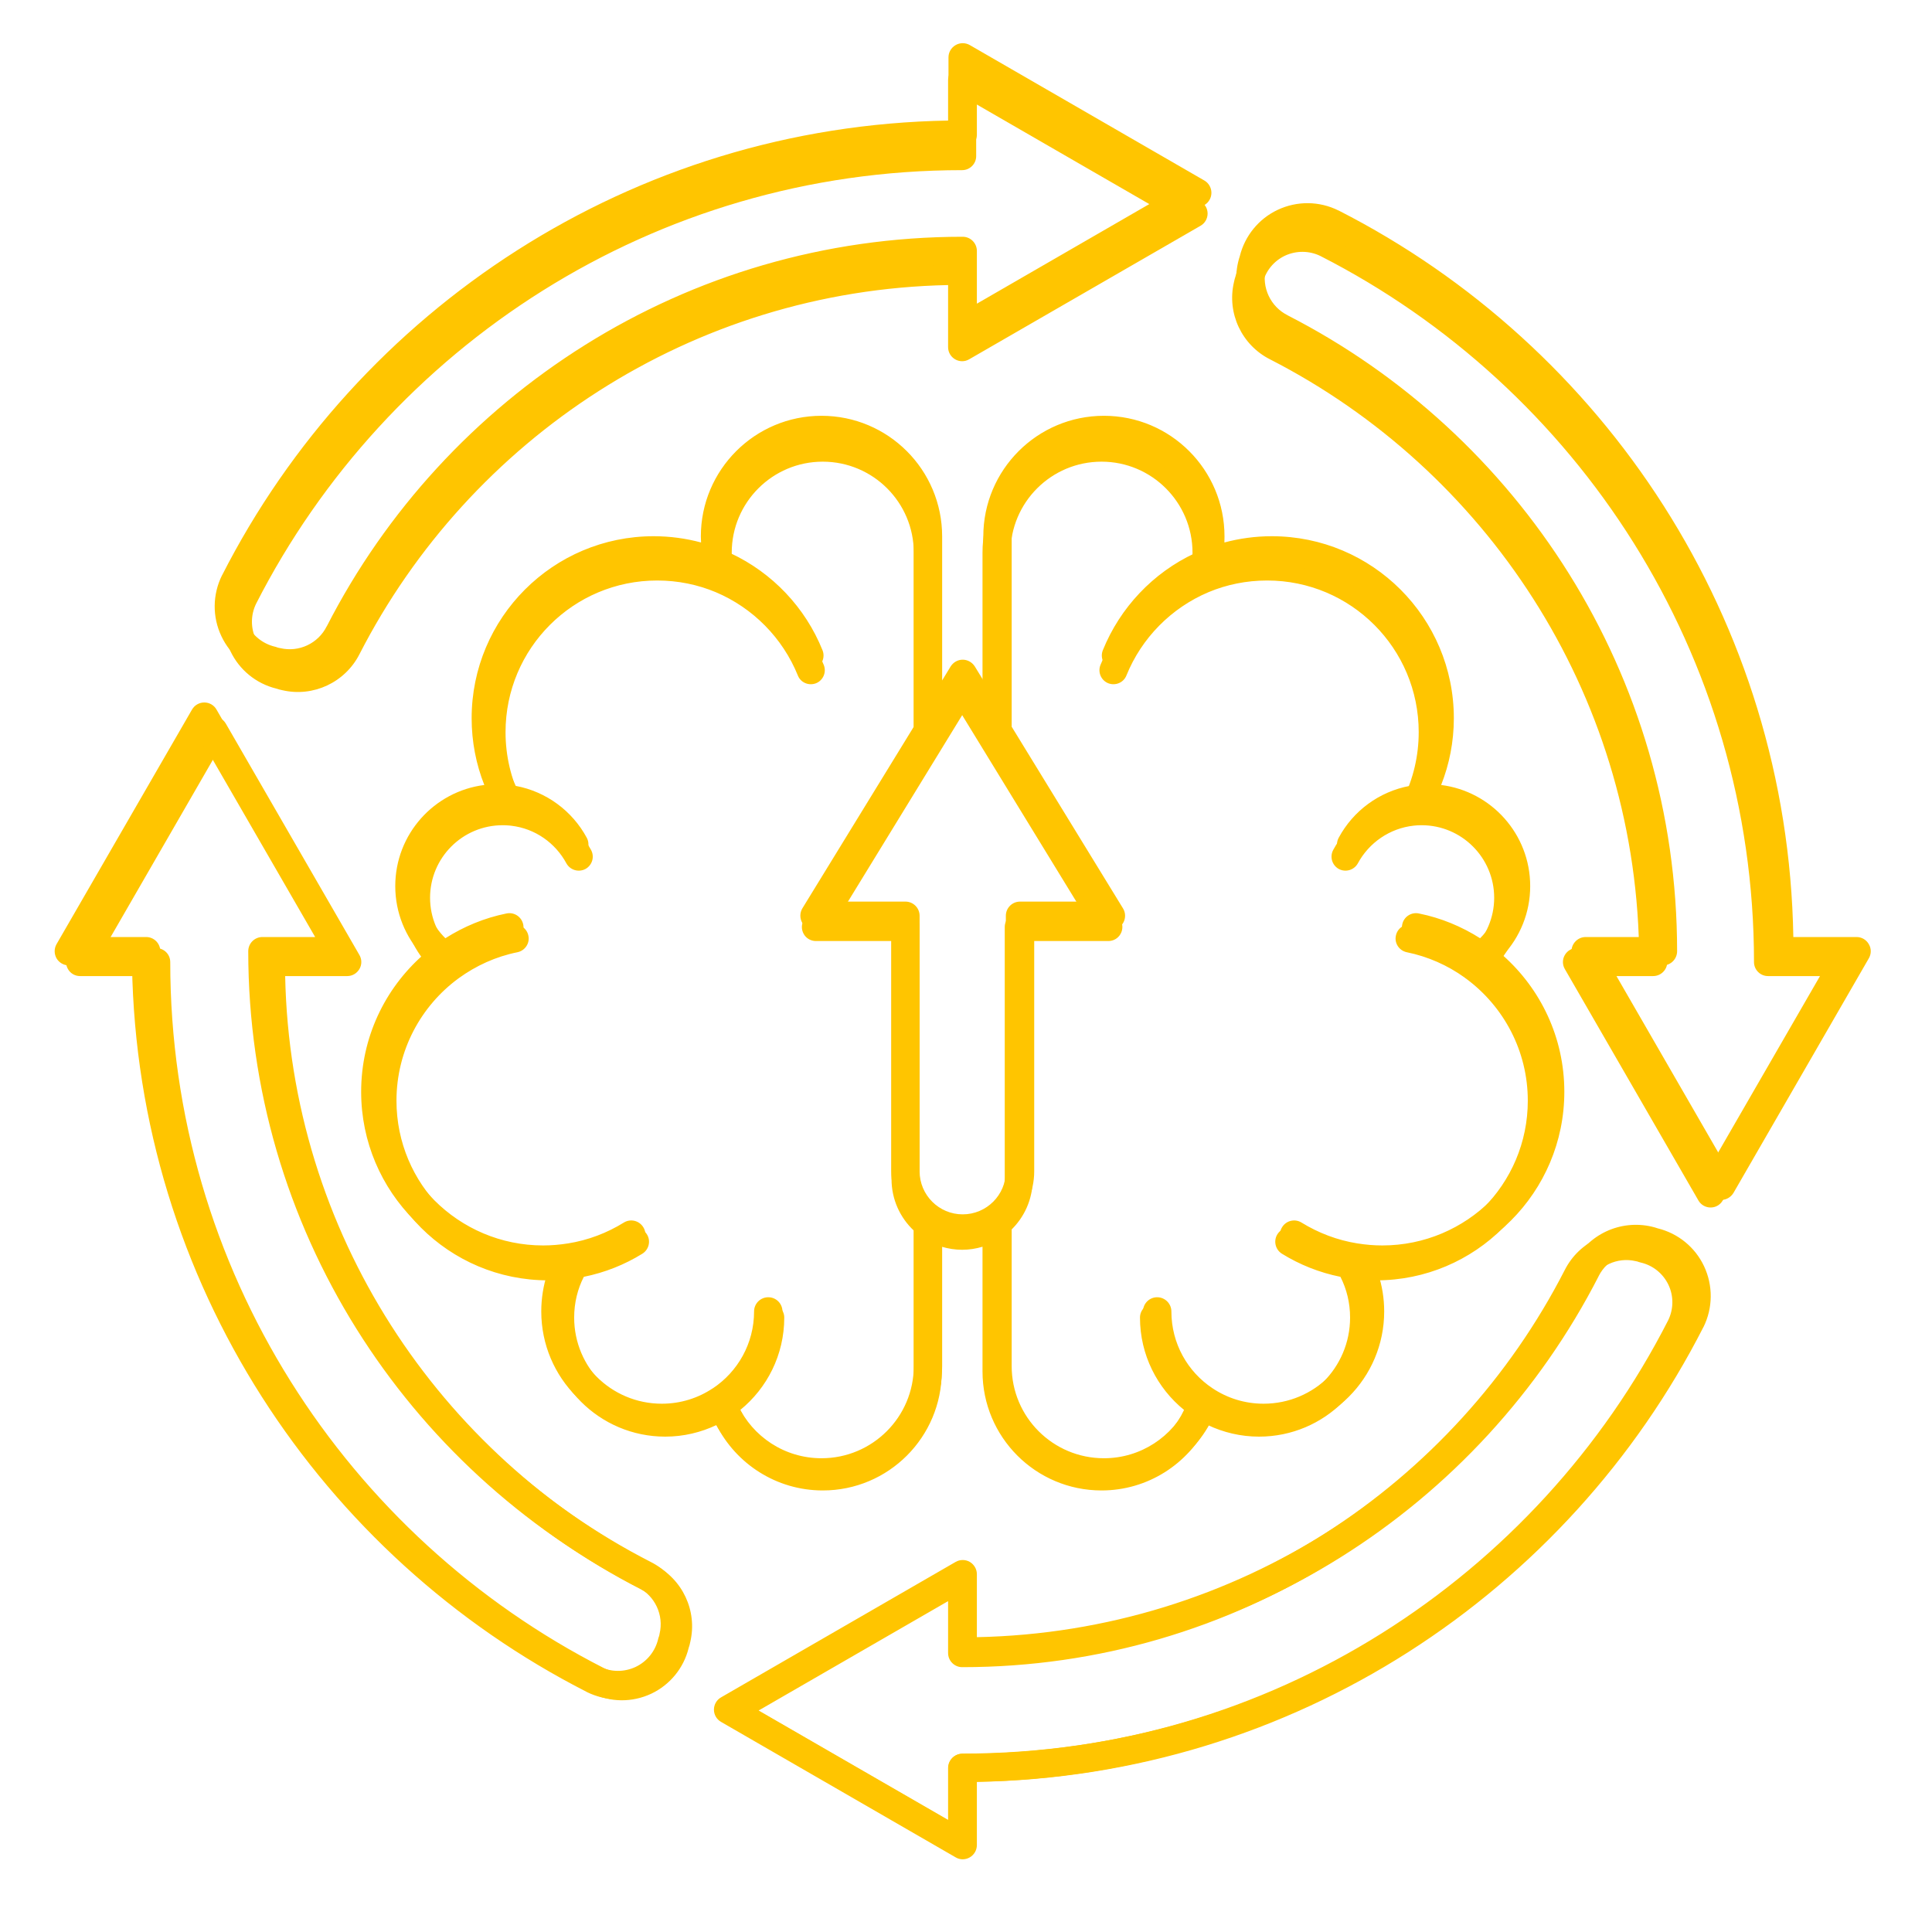
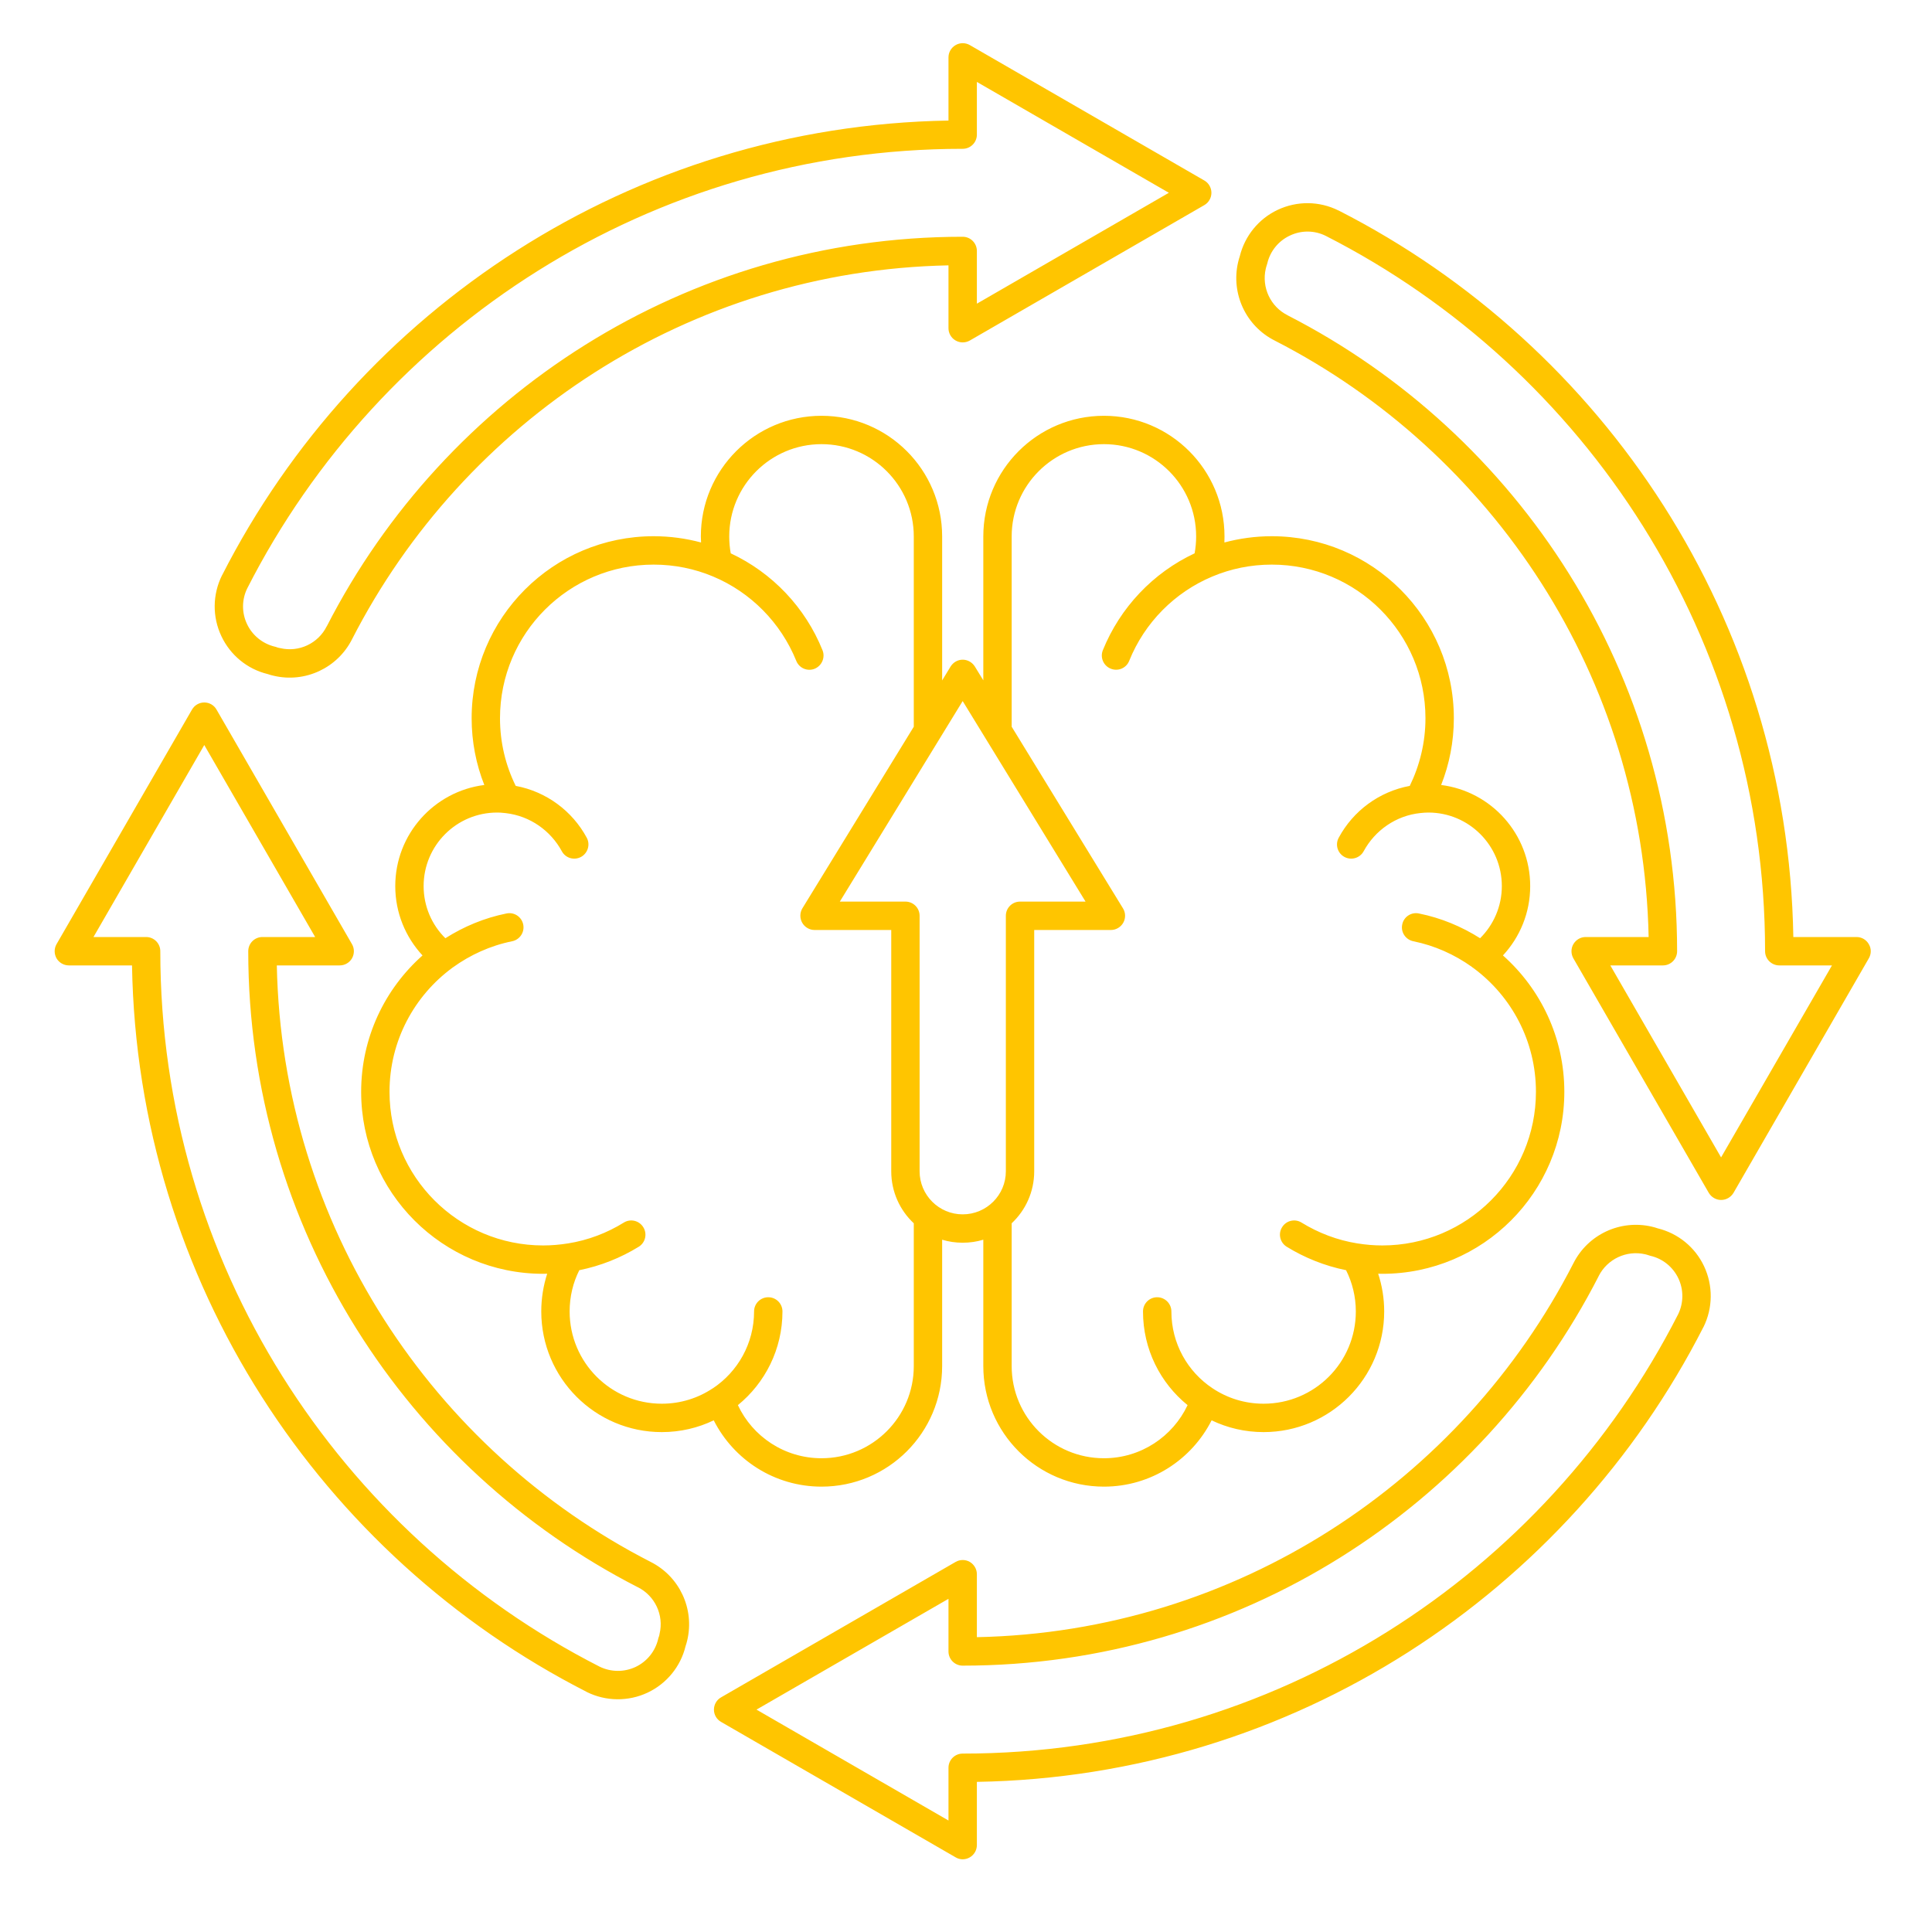
<svg xmlns="http://www.w3.org/2000/svg" width="100" zoomAndPan="magnify" viewBox="0 0 75 75" height="100" preserveAspectRatio="xMidYMid meet" version="1.2">
  <defs>
    <clipPath id="90eead578c">
-       <path d="M 2.562 2.559 L 72.137 2.559 L 72.137 72.133 L 2.562 72.133 Z M 2.562 2.559 " />
-     </clipPath>
+       </clipPath>
    <clipPath id="c6b671c583">
      <path d="M 2.121 1.676 L 72.621 1.676 L 72.621 72.176 L 2.121 72.176 Z M 2.121 1.676 " />
    </clipPath>
  </defs>
  <g id="1a61291438">
    <g clip-rule="nonzero" clip-path="url(#90eead578c)">
-       <path style=" stroke:none;fill-rule:evenodd;fill:#ffc500;fill-opacity:1;" d="M 21.434 49.703 C 21.379 49.703 21.328 49.703 21.277 49.703 C 17.426 49.703 14.301 46.582 14.301 42.73 C 14.301 40.652 15.211 38.785 16.656 37.508 C 16.008 36.812 15.609 35.879 15.609 34.852 C 15.609 32.859 17.098 31.219 19.02 30.977 C 18.707 30.188 18.535 29.324 18.535 28.422 C 18.535 24.57 21.66 21.449 25.512 21.449 C 26.137 21.449 26.746 21.531 27.324 21.688 C 27.32 21.609 27.32 21.531 27.32 21.453 C 27.32 18.902 29.387 16.836 31.938 16.836 C 34.492 16.836 36.559 18.902 36.559 21.453 L 36.559 26.969 L 36.887 26.438 C 36.984 26.277 37.16 26.18 37.352 26.18 C 37.539 26.18 37.715 26.277 37.812 26.438 L 38.141 26.969 L 38.141 21.453 C 38.141 18.902 40.207 16.836 42.762 16.836 C 45.312 16.836 47.383 18.902 47.383 21.453 C 47.383 21.531 47.379 21.609 47.375 21.688 C 47.953 21.531 48.562 21.449 49.191 21.449 C 53.039 21.449 56.164 24.57 56.164 28.422 C 56.164 29.324 55.992 30.188 55.68 30.977 C 57.602 31.219 59.09 32.859 59.09 34.852 C 59.09 35.879 58.691 36.812 58.043 37.508 C 59.488 38.785 60.398 40.652 60.398 42.73 C 60.398 46.582 57.273 49.703 53.426 49.703 C 53.371 49.703 53.32 49.703 53.266 49.703 C 53.418 50.156 53.496 50.645 53.496 51.148 C 53.496 53.699 51.43 55.77 48.875 55.77 C 48.164 55.77 47.488 55.605 46.887 55.32 C 46.125 56.824 44.562 57.859 42.762 57.859 C 40.207 57.859 38.141 55.789 38.141 53.238 L 38.141 48.398 C 37.891 48.473 37.625 48.516 37.352 48.516 C 37.074 48.516 36.809 48.473 36.559 48.398 L 36.559 53.238 C 36.559 55.789 34.492 57.859 31.941 57.859 C 30.137 57.859 28.574 56.824 27.812 55.32 C 27.211 55.605 26.535 55.77 25.824 55.77 C 23.27 55.77 21.203 53.699 21.203 51.148 C 21.203 50.645 21.285 50.156 21.434 49.703 Z M 17.809 37.973 C 16.344 39.043 15.391 40.777 15.391 42.73 C 15.391 45.98 18.023 48.617 21.277 48.617 C 21.598 48.617 21.914 48.59 22.219 48.539 C 22.223 48.539 22.227 48.539 22.227 48.539 C 23 48.414 23.723 48.141 24.367 47.742 C 24.621 47.582 24.957 47.664 25.113 47.918 C 25.273 48.172 25.191 48.508 24.938 48.668 C 24.25 49.094 23.48 49.402 22.664 49.566 C 22.422 50.039 22.289 50.578 22.289 51.148 C 22.289 53.098 23.871 54.68 25.824 54.68 C 26.543 54.68 27.215 54.465 27.773 54.094 C 28.73 53.461 29.355 52.379 29.355 51.148 C 29.355 50.848 29.602 50.605 29.902 50.605 C 30.199 50.605 30.445 50.848 30.445 51.148 C 30.445 52.598 29.777 53.887 28.738 54.734 C 29.301 55.938 30.523 56.773 31.941 56.773 C 33.891 56.773 35.473 55.191 35.473 53.238 L 35.473 47.77 C 34.941 47.27 34.609 46.562 34.609 45.773 L 34.609 36.531 L 31.672 36.531 C 31.477 36.531 31.293 36.426 31.199 36.254 C 31.102 36.082 31.105 35.871 31.211 35.703 L 35.473 28.746 L 35.473 21.453 C 35.473 19.504 33.891 17.922 31.938 17.922 C 29.988 17.922 28.406 19.504 28.406 21.453 C 28.406 21.676 28.426 21.895 28.465 22.102 C 30.055 22.848 31.32 24.176 31.98 25.816 C 32.09 26.094 31.957 26.41 31.68 26.523 C 31.398 26.633 31.082 26.5 30.973 26.223 C 30.383 24.766 29.23 23.598 27.785 22.988 C 27.086 22.695 26.316 22.535 25.512 22.535 C 22.258 22.535 19.625 25.168 19.625 28.422 C 19.625 29.352 19.84 30.23 20.223 31.012 C 21.402 31.23 22.395 31.977 22.945 32.996 C 23.09 33.262 22.988 33.59 22.727 33.734 C 22.461 33.875 22.133 33.777 21.988 33.516 C 21.562 32.727 20.777 32.164 19.848 32.055 C 19.824 32.055 19.801 32.051 19.777 32.047 C 19.691 32.039 19.602 32.035 19.512 32.035 C 17.957 32.035 16.695 33.297 16.695 34.852 C 16.695 35.633 17.016 36.34 17.527 36.848 C 18.234 36.398 19.023 36.07 19.871 35.898 C 20.164 35.84 20.453 36.027 20.512 36.324 C 20.574 36.617 20.383 36.902 20.09 36.965 C 19.25 37.133 18.477 37.488 17.809 37.973 Z M 39.227 28.742 L 43.492 35.703 C 43.594 35.871 43.598 36.082 43.5 36.254 C 43.406 36.426 43.223 36.531 43.027 36.531 L 40.09 36.531 L 40.09 45.773 C 40.09 46.562 39.758 47.27 39.227 47.77 L 39.227 53.238 C 39.227 55.191 40.809 56.773 42.762 56.773 C 44.176 56.773 45.398 55.938 45.965 54.734 C 44.922 53.887 44.254 52.594 44.254 51.148 C 44.254 50.848 44.5 50.605 44.801 50.605 C 45.098 50.605 45.344 50.848 45.344 51.148 C 45.344 52.379 45.969 53.461 46.926 54.094 C 47.484 54.465 48.156 54.68 48.875 54.68 C 50.828 54.68 52.41 53.098 52.41 51.148 C 52.41 50.578 52.277 50.039 52.035 49.566 C 51.219 49.402 50.449 49.094 49.762 48.668 C 49.508 48.508 49.43 48.172 49.586 47.918 C 49.742 47.664 50.078 47.582 50.332 47.742 C 50.977 48.141 51.699 48.414 52.473 48.539 C 52.473 48.539 52.477 48.539 52.48 48.539 C 52.785 48.59 53.102 48.617 53.426 48.617 C 56.676 48.617 59.309 45.98 59.309 42.73 C 59.309 40.793 58.371 39.074 56.926 38 C 56.898 37.984 56.875 37.965 56.852 37.945 C 56.195 37.473 55.434 37.133 54.609 36.965 C 54.316 36.902 54.125 36.617 54.188 36.324 C 54.246 36.027 54.535 35.84 54.828 35.898 C 55.676 36.07 56.465 36.398 57.172 36.848 C 57.684 36.34 58.004 35.633 58.004 34.852 C 58.004 33.297 56.742 32.035 55.188 32.035 C 55.086 32.035 54.984 32.039 54.887 32.051 C 53.945 32.152 53.141 32.719 52.711 33.516 C 52.566 33.777 52.238 33.875 51.973 33.734 C 51.711 33.59 51.613 33.262 51.754 32.996 C 52.305 31.977 53.297 31.23 54.477 31.012 C 54.859 30.23 55.074 29.352 55.074 28.422 C 55.074 25.168 52.441 22.535 49.191 22.535 C 48.383 22.535 47.613 22.695 46.914 22.988 C 45.469 23.598 44.316 24.766 43.727 26.223 C 43.617 26.5 43.301 26.633 43.02 26.523 C 42.742 26.41 42.609 26.094 42.719 25.816 C 43.379 24.176 44.645 22.848 46.234 22.102 C 46.273 21.895 46.293 21.676 46.293 21.453 C 46.293 19.504 44.711 17.922 42.762 17.922 C 40.809 17.922 39.227 19.504 39.227 21.453 Z M 35.699 35.988 L 35.699 45.773 C 35.699 46.688 36.438 47.426 37.352 47.426 C 38.262 47.426 39.004 46.688 39.004 45.773 L 39.004 35.988 C 39.004 35.688 39.246 35.445 39.547 35.445 L 42.055 35.445 L 37.352 27.762 L 32.645 35.445 L 35.156 35.445 C 35.453 35.445 35.699 35.688 35.699 35.988 Z M 11.07 37.891 C 11.273 47.848 17.047 56.465 25.395 60.738 C 26.496 61.297 27.078 62.535 26.797 63.738 C 26.781 63.816 26.762 63.898 26.734 63.973 C 26.543 64.754 26.008 65.406 25.281 65.75 C 24.539 66.098 23.684 66.09 22.953 65.723 C 22.949 65.723 22.949 65.723 22.949 65.723 C 12.766 60.535 5.73 50.031 5.527 37.891 L 3.105 37.891 C 2.91 37.891 2.73 37.785 2.637 37.617 C 2.539 37.449 2.539 37.242 2.637 37.074 L 7.824 28.09 C 7.922 27.922 8.102 27.816 8.293 27.816 C 8.488 27.816 8.668 27.922 8.766 28.09 L 13.953 37.074 C 14.051 37.242 14.051 37.449 13.953 37.617 C 13.855 37.785 13.676 37.891 13.484 37.891 Z M 10.523 36.805 C 10.523 36.805 12.543 36.805 12.543 36.805 L 8.293 29.445 L 4.047 36.805 L 6.066 36.805 C 6.367 36.805 6.609 37.047 6.609 37.348 C 6.609 49.293 13.461 59.668 23.441 64.754 C 23.875 64.965 24.379 64.973 24.816 64.766 C 25.254 64.559 25.574 64.164 25.684 63.691 C 25.688 63.668 25.695 63.641 25.707 63.617 C 25.723 63.578 25.73 63.535 25.738 63.496 C 25.906 62.777 25.559 62.039 24.902 61.711 C 24.902 61.711 24.898 61.707 24.898 61.707 C 16.047 57.172 9.98 47.957 9.98 37.348 C 9.98 37.047 10.223 36.805 10.523 36.805 Z M 36.805 11.066 C 26.848 11.27 18.234 17.043 13.957 25.391 C 13.398 26.492 12.16 27.074 10.957 26.793 C 10.879 26.777 10.801 26.758 10.723 26.73 C 9.945 26.539 9.289 26.004 8.945 25.277 C 8.598 24.539 8.609 23.68 8.973 22.949 C 8.973 22.945 8.973 22.945 8.973 22.945 C 14.16 12.766 24.668 5.727 36.805 5.523 L 36.805 3.102 C 36.805 2.91 36.91 2.73 37.078 2.633 C 37.246 2.535 37.453 2.535 37.621 2.633 L 46.609 7.82 C 46.777 7.918 46.879 8.098 46.879 8.289 C 46.879 8.484 46.777 8.664 46.609 8.762 L 37.621 13.949 C 37.453 14.047 37.246 14.047 37.078 13.949 C 36.91 13.852 36.805 13.672 36.805 13.48 Z M 37.895 10.52 L 37.895 12.539 L 45.25 8.289 L 37.895 4.043 L 37.895 6.062 C 37.895 6.363 37.648 6.605 37.352 6.605 C 25.402 6.605 15.031 13.457 9.941 23.438 C 9.73 23.871 9.727 24.375 9.93 24.812 C 10.137 25.25 10.531 25.57 11.004 25.68 C 11.031 25.684 11.055 25.691 11.078 25.703 C 11.117 25.719 11.16 25.727 11.203 25.734 C 11.918 25.902 12.656 25.555 12.984 24.898 C 12.988 24.898 12.988 24.895 12.988 24.895 C 17.523 16.043 26.738 9.977 37.352 9.977 C 37.648 9.977 37.895 10.219 37.895 10.52 Z M 63.629 36.801 C 63.426 26.844 57.656 18.23 49.309 13.953 C 48.203 13.398 47.621 12.156 47.902 10.953 C 47.918 10.875 47.938 10.797 47.965 10.719 C 48.156 9.941 48.691 9.285 49.422 8.945 C 50.16 8.594 51.016 8.605 51.746 8.969 C 51.75 8.969 51.75 8.969 51.754 8.973 C 61.934 14.156 68.969 24.664 69.172 36.801 L 71.594 36.801 C 71.789 36.801 71.969 36.906 72.062 37.074 C 72.16 37.242 72.16 37.449 72.062 37.617 L 66.875 46.605 C 66.777 46.773 66.602 46.875 66.406 46.875 C 66.211 46.875 66.031 46.773 65.934 46.605 L 60.746 37.617 C 60.648 37.449 60.648 37.242 60.746 37.074 C 60.844 36.906 61.023 36.801 61.215 36.801 Z M 64.176 37.891 L 62.16 37.891 L 66.406 45.246 C 66.406 45.246 70.652 37.891 70.652 37.891 L 68.633 37.891 C 68.332 37.891 68.09 37.645 68.09 37.348 C 68.09 25.402 61.238 15.027 51.258 9.938 C 50.828 9.727 50.32 9.723 49.883 9.926 C 49.445 10.133 49.125 10.527 49.016 11 C 49.012 11.027 49.004 11.051 48.992 11.074 C 48.977 11.113 48.969 11.156 48.961 11.199 C 48.793 11.914 49.141 12.652 49.797 12.984 C 49.797 12.984 49.801 12.984 49.801 12.984 C 58.652 17.52 64.723 26.738 64.723 37.348 C 64.723 37.645 64.477 37.891 64.176 37.891 Z M 37.895 63.625 C 47.852 63.422 56.465 57.652 60.742 49.305 C 61.301 48.199 62.539 47.617 63.742 47.898 C 63.82 47.918 63.898 47.938 63.977 47.961 C 64.758 48.156 65.41 48.688 65.754 49.418 C 66.102 50.156 66.09 51.012 65.727 51.746 C 65.727 51.746 65.727 51.746 65.727 51.75 C 60.539 61.93 50.031 68.965 37.895 69.168 L 37.895 71.59 C 37.895 71.785 37.789 71.965 37.621 72.062 C 37.453 72.16 37.246 72.16 37.078 72.062 L 28.09 66.871 C 27.922 66.777 27.82 66.598 27.82 66.402 C 27.82 66.207 27.922 66.027 28.09 65.93 L 37.078 60.742 C 37.246 60.645 37.453 60.645 37.621 60.742 C 37.789 60.84 37.895 61.02 37.895 61.215 Z M 36.805 64.172 L 36.805 62.156 L 29.449 66.402 L 36.805 70.648 L 36.805 68.629 C 36.805 68.328 37.051 68.086 37.352 68.086 C 49.297 68.086 59.668 61.234 64.758 51.254 C 64.969 50.824 64.977 50.316 64.77 49.879 C 64.562 49.441 64.168 49.121 63.695 49.012 C 63.672 49.008 63.645 49 63.621 48.992 C 63.582 48.973 63.539 48.965 63.496 48.957 C 62.781 48.789 62.043 49.137 61.715 49.793 C 61.711 49.797 61.711 49.797 61.711 49.797 C 57.176 58.648 47.961 64.719 37.352 64.719 C 37.051 64.719 36.805 64.473 36.805 64.172 Z M 36.805 64.172 " />
-     </g>
+       </g>
    <g clip-rule="nonzero" clip-path="url(#c6b671c583)">
      <path style=" stroke:none;fill-rule:evenodd;fill:#ffc500;fill-opacity:1;" d="M 21.242 49.445 C 21.191 49.449 21.137 49.449 21.086 49.449 C 17.184 49.449 14.02 46.285 14.02 42.383 C 14.02 40.277 14.941 38.387 16.402 37.09 C 15.746 36.383 15.344 35.438 15.344 34.398 C 15.344 32.383 16.852 30.719 18.801 30.473 C 18.484 29.672 18.309 28.797 18.309 27.883 C 18.309 23.98 21.473 20.816 25.375 20.816 C 26.012 20.816 26.629 20.902 27.215 21.059 C 27.211 20.98 27.207 20.902 27.207 20.824 C 27.207 18.238 29.305 16.141 31.891 16.141 C 34.477 16.141 36.574 18.238 36.574 20.824 L 36.574 26.414 L 36.902 25.875 C 37.004 25.711 37.18 25.609 37.371 25.609 C 37.562 25.609 37.742 25.711 37.844 25.875 L 38.172 26.41 L 38.172 20.824 C 38.172 18.238 40.27 16.141 42.855 16.141 C 45.441 16.141 47.535 18.238 47.535 20.824 C 47.535 20.902 47.535 20.98 47.531 21.059 C 48.117 20.902 48.734 20.816 49.371 20.816 C 53.273 20.816 56.438 23.98 56.438 27.883 C 56.438 28.797 56.262 29.672 55.945 30.473 C 57.895 30.719 59.402 32.383 59.402 34.398 C 59.402 35.438 59 36.383 58.344 37.09 C 59.805 38.387 60.727 40.277 60.727 42.383 C 60.727 46.285 57.562 49.449 53.66 49.449 C 53.605 49.449 53.555 49.449 53.5 49.445 C 53.652 49.906 53.734 50.398 53.734 50.91 C 53.734 53.496 51.637 55.594 49.051 55.594 C 48.328 55.594 47.645 55.43 47.035 55.137 C 46.262 56.664 44.68 57.711 42.855 57.711 C 40.27 57.711 38.172 55.617 38.172 53.031 L 38.172 48.125 C 37.918 48.203 37.652 48.242 37.371 48.242 C 37.094 48.242 36.824 48.203 36.574 48.125 L 36.574 53.031 C 36.574 55.617 34.477 57.711 31.891 57.711 C 30.062 57.711 28.48 56.664 27.707 55.137 C 27.098 55.43 26.414 55.594 25.691 55.594 C 23.105 55.594 21.012 53.496 21.012 50.91 C 21.012 50.398 21.094 49.906 21.242 49.445 Z M 17.574 37.559 C 16.086 38.648 15.121 40.402 15.121 42.383 C 15.121 45.676 17.789 48.348 21.086 48.348 C 21.41 48.348 21.73 48.32 22.043 48.27 C 22.043 48.27 22.047 48.27 22.047 48.27 C 22.832 48.145 23.566 47.863 24.215 47.461 C 24.473 47.301 24.812 47.379 24.973 47.641 C 25.133 47.898 25.055 48.238 24.797 48.398 C 24.098 48.828 23.32 49.141 22.488 49.309 C 22.246 49.789 22.113 50.336 22.113 50.91 C 22.113 52.891 23.715 54.492 25.691 54.492 C 26.422 54.492 27.102 54.273 27.668 53.895 L 27.672 53.895 C 28.637 53.254 29.273 52.156 29.273 50.91 C 29.273 50.605 29.52 50.359 29.824 50.359 C 30.129 50.359 30.375 50.605 30.375 50.91 C 30.375 52.379 29.699 53.688 28.645 54.547 C 29.215 55.766 30.453 56.609 31.891 56.609 C 33.867 56.609 35.473 55.008 35.473 53.031 L 35.473 47.488 C 34.934 46.984 34.598 46.266 34.598 45.469 L 34.598 36.102 L 31.621 36.102 C 31.422 36.102 31.238 35.992 31.141 35.82 C 31.043 35.645 31.047 35.43 31.148 35.262 L 35.473 28.211 L 35.473 20.824 C 35.473 18.848 33.867 17.242 31.891 17.242 C 29.914 17.242 28.309 18.848 28.309 20.824 C 28.309 21.047 28.328 21.266 28.367 21.48 C 29.98 22.234 31.262 23.582 31.93 25.242 C 32.043 25.523 31.906 25.844 31.625 25.961 C 31.344 26.074 31.023 25.938 30.91 25.652 C 30.312 24.176 29.145 22.992 27.68 22.379 C 26.973 22.082 26.191 21.918 25.375 21.918 C 22.082 21.918 19.41 24.586 19.41 27.883 C 19.41 28.824 19.629 29.715 20.02 30.508 C 21.211 30.73 22.219 31.484 22.777 32.52 C 22.922 32.785 22.82 33.121 22.555 33.266 C 22.285 33.41 21.953 33.312 21.809 33.043 C 21.375 32.246 20.578 31.676 19.637 31.566 C 19.613 31.562 19.59 31.562 19.566 31.559 C 19.477 31.547 19.387 31.543 19.297 31.543 C 17.723 31.543 16.445 32.82 16.445 34.398 C 16.445 35.188 16.766 35.906 17.289 36.422 C 18.004 35.969 18.805 35.633 19.66 35.461 C 19.961 35.398 20.25 35.59 20.312 35.891 C 20.371 36.188 20.18 36.477 19.883 36.539 C 19.031 36.711 18.25 37.07 17.574 37.559 Z M 39.273 28.211 L 43.594 35.262 C 43.699 35.43 43.703 35.645 43.605 35.82 C 43.508 35.992 43.324 36.102 43.125 36.102 L 40.148 36.102 L 40.148 45.469 C 40.148 46.266 39.812 46.984 39.273 47.488 L 39.273 53.031 C 39.273 55.008 40.875 56.609 42.855 56.609 C 44.289 56.609 45.527 55.766 46.102 54.547 C 45.043 53.688 44.371 52.379 44.371 50.91 C 44.371 50.605 44.617 50.359 44.922 50.359 C 45.223 50.359 45.473 50.605 45.473 50.91 C 45.473 52.156 46.105 53.254 47.074 53.895 C 47.641 54.273 48.32 54.492 49.051 54.492 C 51.031 54.492 52.633 52.891 52.633 50.91 C 52.633 50.336 52.496 49.789 52.254 49.309 C 51.426 49.141 50.648 48.828 49.949 48.398 C 49.691 48.238 49.609 47.898 49.77 47.641 C 49.93 47.379 50.27 47.301 50.527 47.461 C 51.18 47.863 51.914 48.145 52.699 48.27 C 52.699 48.27 52.699 48.27 52.703 48.27 C 53.016 48.32 53.332 48.348 53.66 48.348 C 56.953 48.348 59.625 45.676 59.625 42.383 C 59.625 40.418 58.676 38.676 57.207 37.586 C 57.184 37.57 57.156 37.555 57.133 37.531 C 56.465 37.055 55.695 36.707 54.863 36.539 C 54.566 36.477 54.371 36.188 54.434 35.891 C 54.492 35.59 54.785 35.398 55.082 35.461 C 55.941 35.633 56.742 35.969 57.457 36.422 C 57.977 35.906 58.301 35.188 58.301 34.398 C 58.301 32.82 57.023 31.543 55.449 31.543 C 55.344 31.543 55.242 31.551 55.145 31.562 L 55.141 31.562 C 54.188 31.66 53.375 32.238 52.938 33.043 C 52.793 33.312 52.457 33.41 52.191 33.266 C 51.922 33.121 51.824 32.785 51.969 32.52 C 52.527 31.484 53.531 30.73 54.727 30.508 C 55.113 29.715 55.336 28.824 55.336 27.883 C 55.336 24.586 52.664 21.918 49.371 21.918 C 48.551 21.918 47.773 22.082 47.066 22.379 C 45.598 22.992 44.43 24.176 43.836 25.652 C 43.723 25.938 43.402 26.074 43.117 25.957 C 42.836 25.844 42.699 25.523 42.812 25.242 C 43.484 23.582 44.762 22.234 46.375 21.48 C 46.414 21.266 46.434 21.047 46.434 20.824 C 46.434 18.848 44.832 17.242 42.855 17.242 C 40.879 17.242 39.273 18.848 39.273 20.824 Z M 35.699 35.551 L 35.699 45.469 C 35.699 46.391 36.449 47.141 37.371 47.141 C 38.297 47.141 39.047 46.391 39.047 45.469 L 39.047 35.551 C 39.047 35.246 39.293 35 39.598 35 L 42.141 35 L 37.371 27.215 L 32.602 35 L 35.148 35 C 35.453 35 35.699 35.246 35.699 35.551 Z M 10.746 37.477 C 10.949 47.57 16.797 56.297 25.258 60.633 C 26.375 61.195 26.965 62.449 26.68 63.672 C 26.66 63.75 26.641 63.828 26.613 63.906 C 26.422 64.695 25.879 65.359 25.141 65.707 C 24.395 66.059 23.523 66.051 22.781 65.684 C 22.781 65.68 22.781 65.68 22.777 65.68 C 12.465 60.422 5.332 49.777 5.125 37.477 L 2.672 37.477 C 2.477 37.477 2.293 37.371 2.195 37.203 C 2.098 37.031 2.098 36.82 2.195 36.652 L 7.453 27.547 C 7.551 27.375 7.734 27.27 7.93 27.27 C 8.129 27.27 8.309 27.375 8.406 27.547 L 13.664 36.652 C 13.762 36.82 13.762 37.031 13.664 37.203 C 13.566 37.371 13.387 37.477 13.188 37.477 Z M 10.188 36.375 C 10.188 36.375 12.234 36.375 12.234 36.375 L 7.93 28.922 L 3.629 36.375 L 5.672 36.375 C 5.977 36.375 6.223 36.621 6.223 36.926 C 6.223 49.031 13.164 59.543 23.277 64.699 C 23.715 64.914 24.23 64.918 24.672 64.711 C 25.117 64.5 25.438 64.102 25.551 63.621 C 25.555 63.598 25.562 63.57 25.574 63.547 C 25.59 63.508 25.598 63.465 25.605 63.422 C 25.777 62.695 25.426 61.949 24.758 61.613 C 24.758 61.613 24.758 61.613 24.754 61.613 C 15.785 57.016 9.637 47.676 9.637 36.926 C 9.637 36.621 9.883 36.375 10.188 36.375 Z M 36.82 10.301 C 26.73 10.504 18 16.352 13.668 24.812 C 13.105 25.93 11.848 26.52 10.629 26.234 C 10.547 26.215 10.469 26.195 10.395 26.168 C 9.602 25.977 8.941 25.434 8.594 24.695 C 8.238 23.945 8.25 23.078 8.617 22.336 C 8.617 22.336 8.617 22.336 8.621 22.332 C 13.875 12.016 24.52 4.887 36.82 4.68 L 36.82 2.227 C 36.82 2.031 36.926 1.848 37.098 1.75 C 37.266 1.652 37.477 1.652 37.648 1.75 L 46.754 7.008 C 46.922 7.105 47.027 7.289 47.027 7.484 C 47.027 7.68 46.922 7.863 46.754 7.961 L 37.648 13.219 C 37.477 13.316 37.266 13.316 37.098 13.219 C 36.926 13.121 36.82 12.938 36.82 12.742 Z M 37.922 9.742 L 37.922 11.789 L 45.375 7.484 L 37.922 3.18 L 37.922 5.227 C 37.922 5.531 37.676 5.777 37.371 5.777 C 25.27 5.777 14.754 12.719 9.602 22.832 C 9.383 23.27 9.379 23.785 9.59 24.227 C 9.797 24.668 10.199 24.992 10.676 25.105 C 10.703 25.109 10.727 25.117 10.75 25.129 C 10.793 25.145 10.836 25.152 10.879 25.16 C 11.602 25.332 12.352 24.98 12.684 24.312 C 12.684 24.312 12.688 24.312 12.688 24.309 C 17.281 15.34 26.621 9.191 37.371 9.191 C 37.676 9.191 37.922 9.438 37.922 9.742 Z M 64 36.375 C 63.793 26.285 57.945 17.555 49.488 13.223 C 48.367 12.66 47.781 11.402 48.062 10.184 C 48.082 10.102 48.102 10.023 48.129 9.945 C 48.324 9.156 48.863 8.492 49.602 8.145 C 50.352 7.793 51.219 7.801 51.961 8.172 C 51.965 8.172 51.965 8.172 51.965 8.172 C 62.281 13.43 69.41 24.074 69.617 36.375 L 72.07 36.375 C 72.27 36.375 72.449 36.48 72.547 36.652 C 72.648 36.82 72.648 37.031 72.547 37.203 L 67.293 46.309 C 67.191 46.477 67.012 46.582 66.812 46.582 C 66.617 46.582 66.438 46.477 66.336 46.309 L 61.078 37.203 C 60.98 37.031 60.98 36.82 61.078 36.652 C 61.18 36.48 61.359 36.375 61.555 36.375 Z M 64.555 37.477 L 62.512 37.477 L 66.812 44.93 C 66.812 44.93 71.117 37.477 71.117 37.477 L 69.07 37.477 C 68.77 37.477 68.52 37.23 68.52 36.926 C 68.52 24.82 61.578 14.309 51.465 9.156 C 51.027 8.938 50.516 8.934 50.074 9.145 C 49.629 9.352 49.305 9.754 49.195 10.23 C 49.188 10.258 49.18 10.281 49.172 10.305 C 49.156 10.348 49.148 10.391 49.137 10.43 C 48.969 11.156 49.32 11.906 49.984 12.238 C 49.988 12.238 49.988 12.242 49.988 12.242 C 58.957 16.836 65.105 26.176 65.105 36.926 C 65.105 37.23 64.859 37.477 64.555 37.477 Z M 37.922 63.555 C 48.016 63.348 56.742 57.5 61.078 49.043 C 61.641 47.922 62.895 47.336 64.117 47.617 C 64.195 47.637 64.277 47.656 64.352 47.684 C 65.145 47.879 65.805 48.418 66.152 49.156 C 66.504 49.906 66.496 50.773 66.129 51.516 C 66.125 51.516 66.125 51.52 66.125 51.52 C 60.867 61.836 50.223 68.965 37.922 69.172 L 37.922 71.625 C 37.922 71.824 37.816 72.004 37.648 72.102 C 37.477 72.203 37.266 72.203 37.098 72.102 L 27.992 66.844 C 27.82 66.746 27.715 66.566 27.715 66.367 C 27.715 66.172 27.82 65.988 27.992 65.891 L 37.098 60.633 C 37.266 60.535 37.477 60.535 37.648 60.633 C 37.816 60.734 37.922 60.914 37.922 61.109 Z M 36.82 64.109 L 36.82 62.066 L 29.367 66.367 L 36.82 70.672 L 36.82 68.625 C 36.82 68.32 37.066 68.074 37.371 68.074 C 49.477 68.074 59.988 61.133 65.145 51.02 C 65.359 50.582 65.363 50.07 65.156 49.629 C 64.945 49.184 64.547 48.859 64.066 48.75 C 64.043 48.742 64.016 48.734 63.992 48.727 C 63.953 48.711 63.91 48.703 63.867 48.691 C 63.141 48.523 62.395 48.875 62.059 49.539 C 62.059 49.543 62.059 49.543 62.059 49.543 C 57.465 58.512 48.125 64.66 37.371 64.66 C 37.066 64.66 36.82 64.414 36.82 64.109 Z M 36.82 64.109 " />
    </g>
  </g>
</svg>